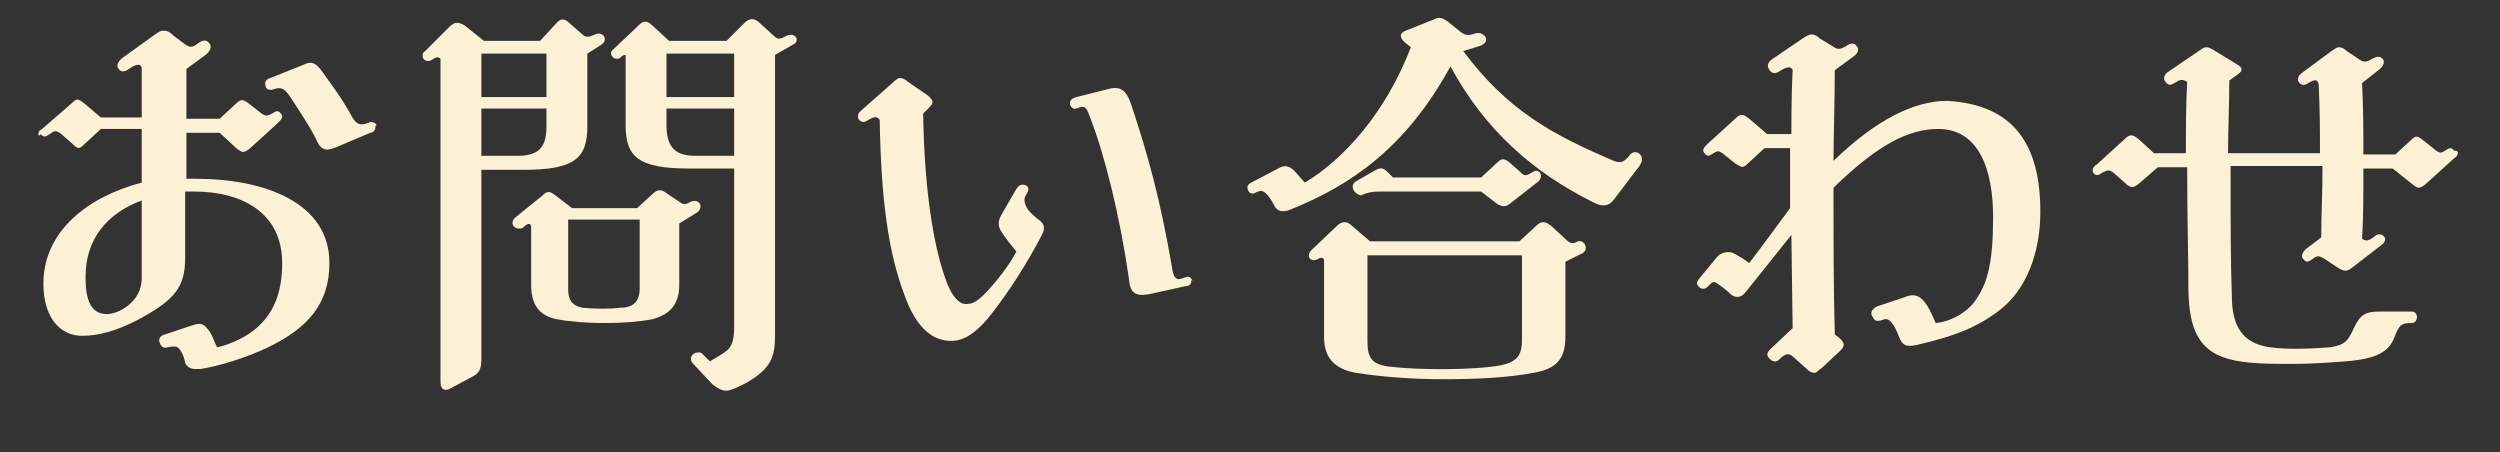
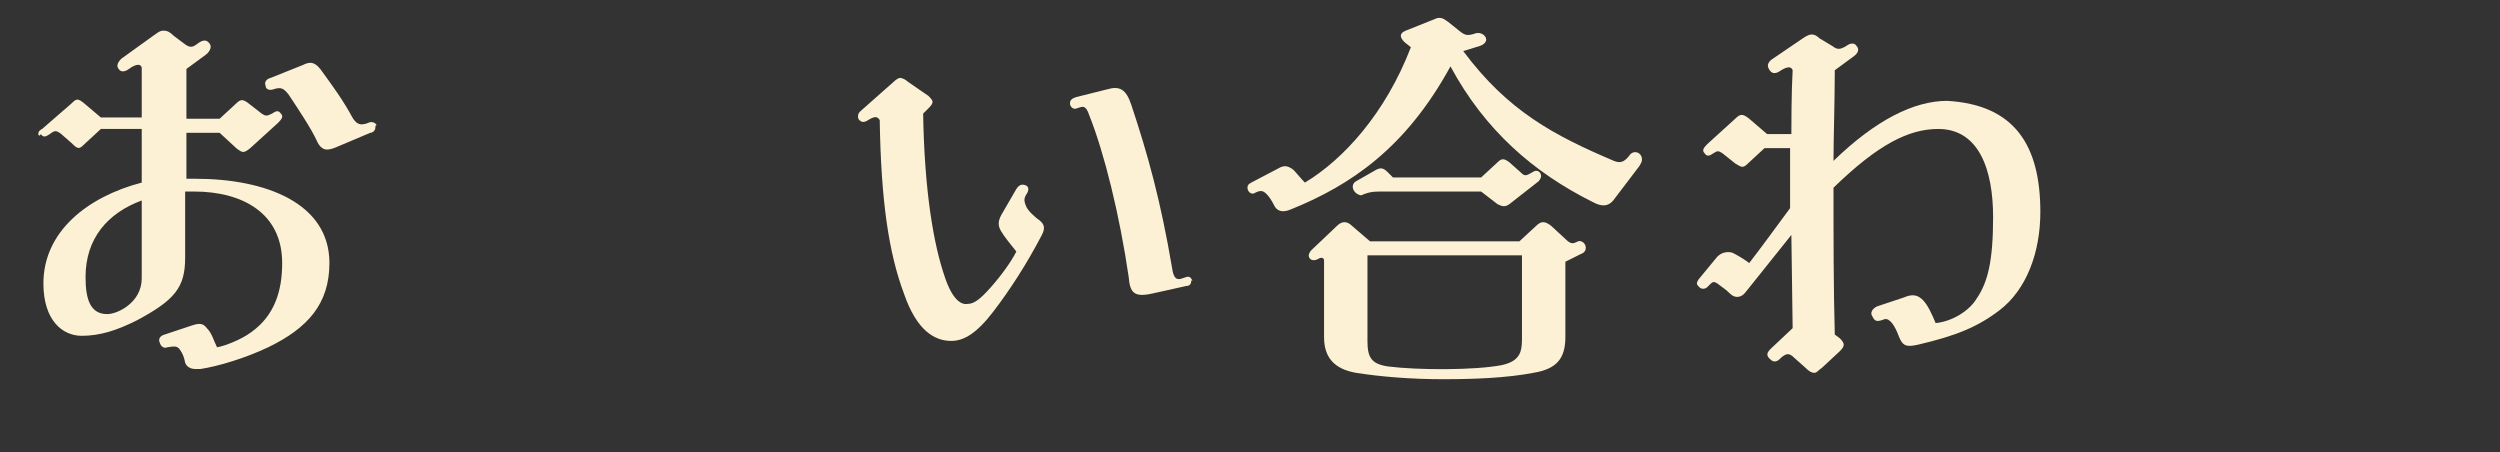
<svg xmlns="http://www.w3.org/2000/svg" version="1.1" id="_レイヤー_2" x="0px" y="0px" viewBox="0 0 195.8 35.4" style="enable-background:new 0 0 195.8 35.4;" xml:space="preserve">
  <rect x="0" y="0" width="195.8" height="35.4" fill="#333333" stroke="none" />
  <style type="text/css">
	.st0{enable-background:new    ;}
	.st1{fill:#FCF1D4;}
</style>
  <g id="_レイヤー_1-2">
    <g class="st0">
      <path class="st1" d="M25.8,20.6c0,3.2-1.7,5.1-4.8,6.6c-1.9,0.9-4,1.5-5.3,1.7c-0.2,0-0.3,0-0.4,0c-0.4,0-0.7-0.2-0.8-0.5    c-0.1-0.5-0.2-0.7-0.4-1c-0.2-0.3-0.4-0.3-1-0.2c-0.2,0.1-0.5,0-0.6-0.4c-0.1-0.2,0-0.5,0.4-0.6l2.1-0.7c0.6-0.2,0.9-0.2,1.2,0.2    c0.4,0.4,0.5,0.9,0.8,1.5c0.6-0.1,1.9-0.6,2.7-1.2c1.8-1.3,2.4-3.2,2.4-5.4c0-3.9-3.1-5.6-6.9-5.6h-0.7v5.2c0,2.3-0.8,3.3-3.8,4.9    c-1.6,0.8-2.9,1.2-4.3,1.2c-1.5,0-3-1.2-3-4.1c0-4.1,3.5-6.8,7.7-7.9v-4.2H7.9l-1.3,1.2c-0.4,0.4-0.5,0.4-1-0.1l-0.8-0.7    c-0.4-0.3-0.5-0.3-0.9,0c-0.3,0.2-0.5,0.3-0.7,0C3.1,10.7,3,10.6,3,10.5c0-0.2,0.1-0.3,0.3-0.4l2.3-2c0.4-0.4,0.5-0.4,1,0l1.3,1.1    h3.2V5.3c-0.1-0.4-0.6-0.2-1,0.1c-0.4,0.3-0.7,0.2-0.8,0C9.1,5.2,9.2,4.9,9.5,4.6L12,2.8c0.3-0.2,0.5-0.4,0.8-0.4    c0.3,0,0.5,0.1,0.8,0.4l0.8,0.6c0.5,0.4,0.7,0.3,1.1,0c0.4-0.3,0.7-0.3,0.9,0c0.2,0.2,0.1,0.6-0.3,0.9l-1.5,1.1v3.9h2.6l1.3-1.2    c0.4-0.4,0.6-0.3,1.1,0.1l0.9,0.7c0.3,0.2,0.4,0.2,0.8,0c0.3-0.2,0.5-0.3,0.7,0c0.2,0.2,0.1,0.4-0.2,0.7l-2.2,2    c-0.5,0.4-0.6,0.4-1.1,0l-1.3-1.2h-2.6V14h0.7C20.8,14,25.8,15.9,25.8,20.6z M11.1,15.7c-2.7,1-4.4,3-4.4,6c0,1.8,0.4,2.9,1.7,2.9    c0.8,0,2.7-0.9,2.7-2.8V15.7z M29.4,10c0,0.2-0.2,0.4-0.4,0.4l-2.6,1.1c-0.7,0.3-1.2,0.4-1.6-0.5c-0.4-0.9-1.6-2.7-2.2-3.6    C22.2,6.9,22,6.8,21.4,7c-0.3,0.1-0.6,0-0.6-0.3c-0.1-0.2,0-0.5,0.4-0.6l2.5-1c0.6-0.3,1-0.3,1.6,0.6c0.8,1.1,1.6,2.2,2.3,3.5    c0.3,0.5,0.6,0.7,1.3,0.4c0.2-0.1,0.5,0,0.6,0.2C29.4,9.8,29.4,9.9,29.4,10z" />
-       <path class="st1" d="M37.7,13.2v14.9c0,0.7-0.1,1.1-0.7,1.4l-1.5,0.8c-0.6,0.4-1,0.3-1-0.4V4.6c-0.2-0.2-0.4-0.1-0.7,0.1    c-0.3,0.2-0.7,0-0.7-0.3c0-0.1,0-0.3,0.2-0.4l1.9-1.9c0.4-0.4,0.7-0.4,1.2-0.1l1.5,1.2h4.4l1.2-1.3c0.4-0.5,0.7-0.5,1.2,0l0.8,0.7    c0.4,0.4,0.6,0.3,1.1,0.1c0.6-0.3,1.1,0.4,0.5,0.8l-1.1,0.7v5.7c0,2.5-1,3.4-5,3.4H37.7z M42.8,4.2h-5.1v3.4h5.1V4.2z M42.8,9.9    V8.5h-5.1v3.7h2.9C42.3,12.2,42.8,11.4,42.8,9.9z M54.5,16.7l-1.3,0.8v4.8c0,1.4-0.6,2.3-2.1,2.7c-2,0.4-5.4,0.4-7.5,0    c-1.5-0.3-2-1.3-2-2.7v-4.5c0-0.3-0.2-0.4-0.6,0c-0.1,0.1-0.2,0.1-0.4,0.1c-0.4,0-0.7-0.5-0.2-0.9l2.1-1.7c0.3-0.3,0.5-0.4,1,0    l1.3,1h5.1l1.2-1.1c0.4-0.4,0.7-0.4,1.2,0l0.9,0.6c0.4,0.3,0.5,0.2,0.9,0C54.8,15.5,55.2,16.3,54.5,16.7z M50.1,22.6v-5.4h-5.6    v5.4c0,0.8,0.2,1.3,1.1,1.5c1,0.1,2.2,0.1,3,0C49.6,24.1,50.1,23.6,50.1,22.6z M62.4,3.1c0,0.2-0.1,0.3-0.3,0.4l-1.4,0.8v22.1    c0,1.3-0.3,2-0.9,2.6c-0.6,0.6-1.5,1.1-2.2,1.4c-0.3,0.1-0.5,0.2-0.7,0.2c-0.4,0-0.7-0.2-1.1-0.5l-1.5-1.6    c-0.4-0.4-0.1-0.9,0.4-0.9c0.1,0,0.2,0,0.3,0.1l0.6,0.6c0.5-0.3,0.9-0.5,1.4-0.9c0.4-0.4,0.5-1,0.5-1.8V13.2H54c-4,0-5-0.9-5-3.4    V4.3c-0.1,0-0.2,0-0.4,0.2c-0.1,0.1-0.2,0.1-0.3,0.1c-0.4,0-0.6-0.5-0.3-0.7L50,2c0.3-0.3,0.6-0.5,1.1,0l1.3,1.2h4.5l1.4-1.4    c0.2-0.2,0.4-0.3,0.6-0.3c0.2,0,0.4,0.1,0.6,0.3l1.1,1c0.3,0.3,0.5,0.3,1,0C62,2.6,62.4,2.8,62.4,3.1z M52.2,7.6h5.3V4.2h-5.3V7.6    z M57.5,12.2V8.5h-5.3v1.3c0,1.5,0.5,2.4,2.2,2.4H57.5z" />
    </g>
    <g class="st0">
      <path class="st1" d="M81.6,18.4c-1.2,2.3-2.5,4.3-3.8,6c-1.3,1.7-2.3,2.3-3.3,2.3c-1.3,0-2.7-0.8-3.7-3.7    c-1.2-3.2-1.8-7.3-1.9-13.6c-0.2-0.3-0.4-0.3-0.9,0c-0.3,0.2-0.5,0.2-0.7,0c-0.1-0.1-0.1-0.2-0.1-0.3c0-0.2,0.1-0.3,0.2-0.4    L70,6.4c0.2-0.2,0.4-0.3,0.5-0.3s0.4,0.1,0.6,0.3l1.6,1.1c0.4,0.4,0.5,0.5,0,1l-0.4,0.4c0.1,6,0.8,10.2,1.7,12.8    c0.6,1.8,1.3,2.2,1.8,2.1c0.5,0,1-0.4,1.8-1.3c0.8-0.9,1.6-2,2-2.8c-0.4-0.5-0.9-1.1-1.2-1.6c-0.3-0.5-0.2-0.9,0.1-1.4l1.1-1.9    c0.2-0.3,0.4-0.4,0.7-0.3s0.3,0.4,0.1,0.7c-0.2,0.3-0.2,0.5-0.1,0.8c0.1,0.3,0.3,0.6,0.9,1.1C81.8,17.5,81.9,17.8,81.6,18.4z     M93.3,22c0,0.2-0.1,0.4-0.4,0.4L90.2,23c-1.4,0.3-1.7-0.1-1.8-1.3C87.7,16.9,86.5,12,85.3,9c-0.2-0.6-0.4-0.7-0.7-0.6l-0.3,0.1    c-0.3,0.1-0.5-0.2-0.5-0.4c0-0.3,0.2-0.4,0.5-0.5l2.4-0.6c1-0.3,1.5,0,1.9,1.2c1.3,3.9,2.3,7.5,3.2,12.8c0.1,0.7,0.3,1,0.8,0.8    l0.3-0.1c0.3-0.1,0.4,0.1,0.5,0.3C93.3,21.9,93.3,22,93.3,22z" />
    </g>
    <g class="st0">
      <path class="st1" d="M128.6,12.5c0,0.2-0.1,0.3-0.2,0.5l-1.9,2.5c-0.4,0.6-0.9,0.8-1.8,0.3c-4.6-2.3-8.4-5.6-11.1-10.6    c-3.5,6.4-7.8,9.3-12.5,11.2c-0.7,0.3-1.1,0.1-1.3-0.3s-0.4-0.7-0.6-0.9c-0.3-0.3-0.5-0.3-0.9-0.1c-0.3,0.2-0.6-0.1-0.6-0.4    c0-0.2,0.1-0.3,0.3-0.4l2.1-1.1c0.5-0.3,0.8-0.2,1.2,0.1c0.2,0.2,0.6,0.7,0.9,1c3-1.8,6.3-5.4,8.3-10.6l-0.5-0.4    c-0.4-0.4-0.4-0.7,0.1-0.9l2-0.8c0.3-0.1,0.4-0.2,0.6-0.2c0.3,0,0.4,0.1,0.7,0.3l1,0.8c0.4,0.3,0.6,0.3,1.2,0.1    c0.4-0.1,0.8,0.2,0.8,0.5c0,0.2-0.2,0.4-0.5,0.5L114.6,4c3.5,4.7,7.1,6.6,11.8,8.6c0.5,0.2,0.8,0.1,1.2-0.4    C127.9,11.7,128.6,11.9,128.6,12.5z M124.2,19.4c0,0.2-0.1,0.4-0.4,0.5l-1.2,0.6v5.9c0,1.7-0.7,2.5-2.5,2.8    c-2.1,0.4-4.6,0.5-7.1,0.5c-2.5,0-4.9-0.2-6.8-0.5c-1.7-0.3-2.5-1.2-2.5-2.8v-6c0-0.2-0.2-0.3-0.5-0.1c-0.4,0.2-0.7,0-0.7-0.3    c0-0.1,0.1-0.3,0.2-0.4l2-1.9c0.4-0.4,0.8-0.4,1.2,0l1.4,1.2H119l1.3-1.2c0.4-0.4,0.7-0.4,1.2,0l1.3,1.2c0.3,0.2,0.4,0.2,0.8,0    C123.9,18.8,124.2,19.1,124.2,19.4z M106.2,14.2l1.4-0.8c0.5-0.3,0.7-0.3,1.1,0.1l0.4,0.4h6.9l1.3-1.2c0.3-0.3,0.5-0.3,0.9,0    l0.9,0.8c0.3,0.3,0.4,0.3,0.9,0c0.4-0.3,0.7,0,0.7,0.3c0,0.1-0.1,0.3-0.2,0.4l-2.3,1.8c-0.3,0.2-0.5,0.2-0.9,0l-1.3-1h-7.6    c-0.8,0-1.1,0-1.8,0.3C106,15.2,105.7,14.5,106.2,14.2z M119.2,26.6V20h-12.1v6.7c0,1.3,0.3,1.8,1.6,2c2.4,0.3,6.8,0.3,8.9-0.1    C119,28.3,119.2,27.6,119.2,26.6z" />
    </g>
    <g class="st0">
      <path class="st1" d="M159.8,16.6c0,3.2-1.1,6.1-3.2,7.7c-1.7,1.3-3.4,2-6.4,2.7c-0.9,0.2-1.2,0.1-1.5-0.7    c-0.3-0.8-0.7-1.4-1.1-1.3l-0.3,0.1c-0.4,0.1-0.5,0-0.7-0.4c-0.1-0.2,0-0.5,0.4-0.7l2.1-0.7c0.7-0.3,1.1-0.2,1.5,0.2    c0.4,0.4,0.7,1.1,1,1.8c1.2-0.1,2.6-0.9,3.2-1.9c0.9-1.3,1.3-3,1.3-6.4c0-3.7-1.1-6.9-4.3-6.9c-2.3,0-4.7,1.2-8.2,4.6    c0,4,0,7.8,0.1,11.5l0.4,0.3c0.4,0.4,0.4,0.6,0,1l-1.4,1.3c-0.3,0.2-0.4,0.4-0.6,0.4c-0.2,0-0.4-0.1-0.7-0.4l-0.9-0.8    c-0.3-0.3-0.5-0.3-0.7-0.2c-0.2,0.1-0.4,0.3-0.5,0.4c-0.3,0.2-0.5,0.1-0.7-0.1c-0.3-0.3-0.2-0.5,0.1-0.8l1.7-1.6l-0.1-7.3    c-1.2,1.5-2.4,3-3.6,4.5c-0.3,0.4-0.8,0.5-1.2,0.1c-0.3-0.3-0.6-0.5-1-0.8c-0.3-0.2-0.4-0.1-0.6,0.1l-0.2,0.2    c-0.1,0.1-0.4,0.2-0.6,0c-0.1-0.1-0.2-0.2-0.2-0.3s0.1-0.3,0.2-0.4l1.4-1.7c0.4-0.4,0.9-0.4,1.2-0.3c0.4,0.2,0.9,0.5,1.3,0.8    c1-1.3,1.8-2.4,3.2-4.3c0-1.5,0-3.1,0-4.7h-2l-1.3,1.2c-0.4,0.4-0.5,0.3-1,0l-1-0.8c-0.3-0.2-0.4-0.2-0.7,0    c-0.3,0.2-0.5,0.3-0.7,0c-0.2-0.2-0.1-0.4,0.2-0.7l2.2-2c0.4-0.4,0.6-0.4,1.1,0l1.4,1.2h1.9c0-0.5,0-3.3,0.1-5    c-0.1-0.3-0.4-0.3-0.9,0c-0.4,0.3-0.7,0.3-0.9,0c-0.2-0.3-0.2-0.5,0.1-0.8l2.5-1.7c0.3-0.2,0.5-0.3,0.7-0.3c0.2,0,0.4,0.1,0.6,0.3    l1,0.6c0.4,0.3,0.6,0.3,1.1,0c0.4-0.3,0.7-0.2,0.8,0c0.2,0.2,0.2,0.5-0.2,0.8l-1.5,1.1c0,2.4-0.1,5.3-0.1,7.1    c3.3-3.2,6.3-4.7,8.9-4.7C157.8,8.2,159.8,11.4,159.8,16.6z" />
-       <path class="st1" d="M192.5,12c0,0.1-0.1,0.3-0.3,0.4l-2.2,2c-0.5,0.4-0.6,0.4-1.1,0l-1.5-1.2h-2.3c0,2.1,0,3.9-0.1,5.5    c0.3,0.2,0.5,0.2,1-0.2c0.2-0.2,0.5-0.2,0.7,0c0.2,0.2,0.1,0.5-0.2,0.7l-2.2,1.7c-0.5,0.4-0.7,0.4-1.3,0l-0.9-0.6    c-0.5-0.3-0.6-0.3-1,0c-0.4,0.3-0.5,0.2-0.7,0c-0.2-0.2-0.1-0.5,0.2-0.8l1.2-0.9c0-1.7,0.1-3.5,0.1-5.6h-7.2c0,4,0,7.7,0.1,10.2    c0,2.3,0.8,3.7,3,4c1.3,0.2,3.4,0.1,4.7,0c1.2-0.2,1.4-0.5,1.9-1.6c0.5-1,0.9-1.2,2-1.2h2.5c0.3,0,0.4,0.3,0.4,0.4    c0,0.2-0.1,0.5-0.4,0.5c-0.8,0-1,0.1-1.4,1.2c-0.4,0.9-1.1,1.6-3.8,1.8c-1.3,0.1-2.7,0.2-4.1,0.2c-1.2,0-2.4,0-3.4-0.1    c-3.2-0.3-4.7-1.5-4.8-5.5c0-2.3-0.1-5.9-0.1-9.8H169l-1.5,1.3c-0.4,0.3-0.6,0.4-1.1-0.1l-0.9-0.8c-0.3-0.2-0.4-0.2-0.8,0    c-0.3,0.2-0.5,0.3-0.7,0.1c-0.1-0.1-0.1-0.2-0.1-0.3c0-0.1,0.1-0.3,0.3-0.4l2.2-2c0.4-0.4,0.6-0.4,1.1,0l1.2,1.1h2.5    c0-1.9,0-3.8,0.1-5.6c-0.4-0.2-0.5-0.2-1,0.1c-0.3,0.2-0.5,0.2-0.7-0.1c-0.2-0.2-0.1-0.5,0.1-0.7l2.5-1.7c0.3-0.2,0.4-0.3,0.6-0.3    s0.4,0.1,0.7,0.3l1.8,1.1c0.3,0.2,0.4,0.4,0,0.7l-0.7,0.5c0,1.9-0.1,3.8-0.1,5.7h7.2c0-1.7,0-3.3-0.1-5.4    c-0.1-0.4-0.3-0.4-0.8-0.1c-0.3,0.2-0.5,0.2-0.7,0c-0.2-0.2-0.2-0.5,0.2-0.8l2.3-1.7c0.3-0.2,0.4-0.3,0.6-0.3    c0.2,0,0.4,0.1,0.6,0.3l0.9,0.6c0.4,0.3,0.6,0.3,1.1,0c0.4-0.2,0.6-0.2,0.8,0c0.2,0.2,0.1,0.5-0.2,0.8l-1.4,1.1    c0.1,2.1,0.1,3.9,0.1,5.6h2.5l1.2-1.1c0.4-0.4,0.5-0.4,1,0l1,0.8c0.3,0.2,0.4,0.2,0.7,0c0.3-0.2,0.5-0.3,0.7,0    C192.5,11.8,192.5,11.9,192.5,12z" />
    </g>
  </g>
</svg>